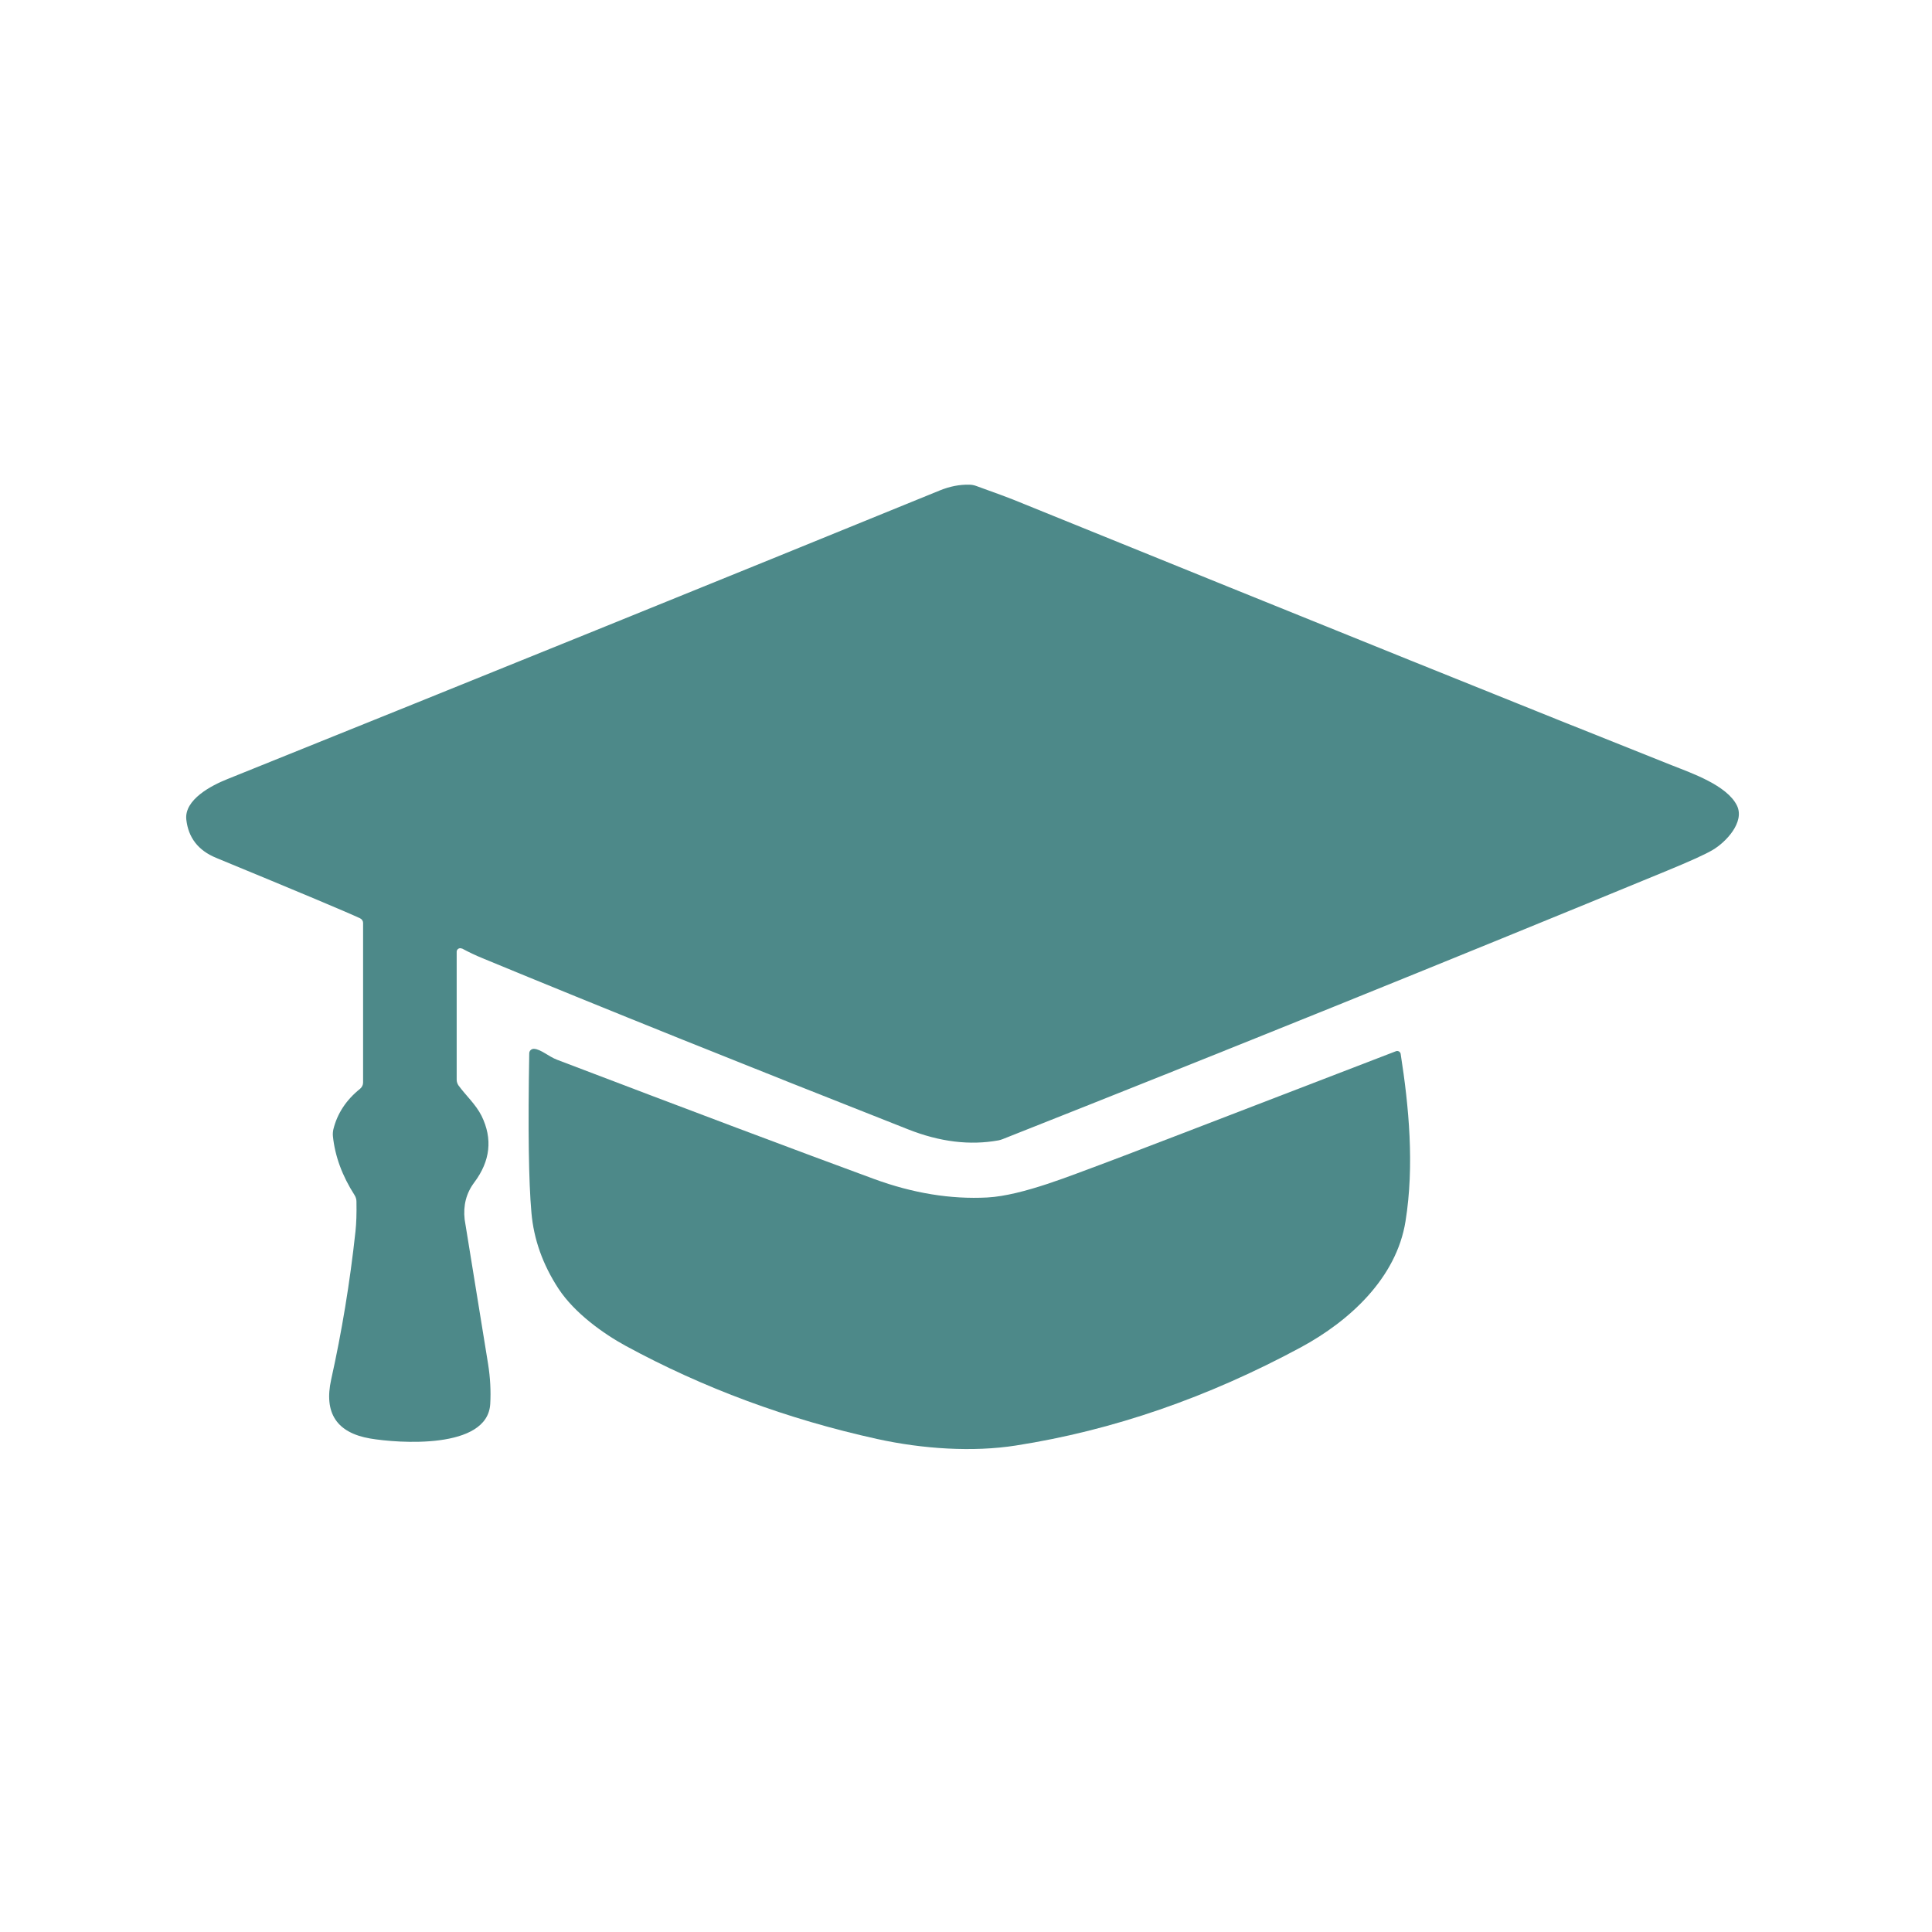
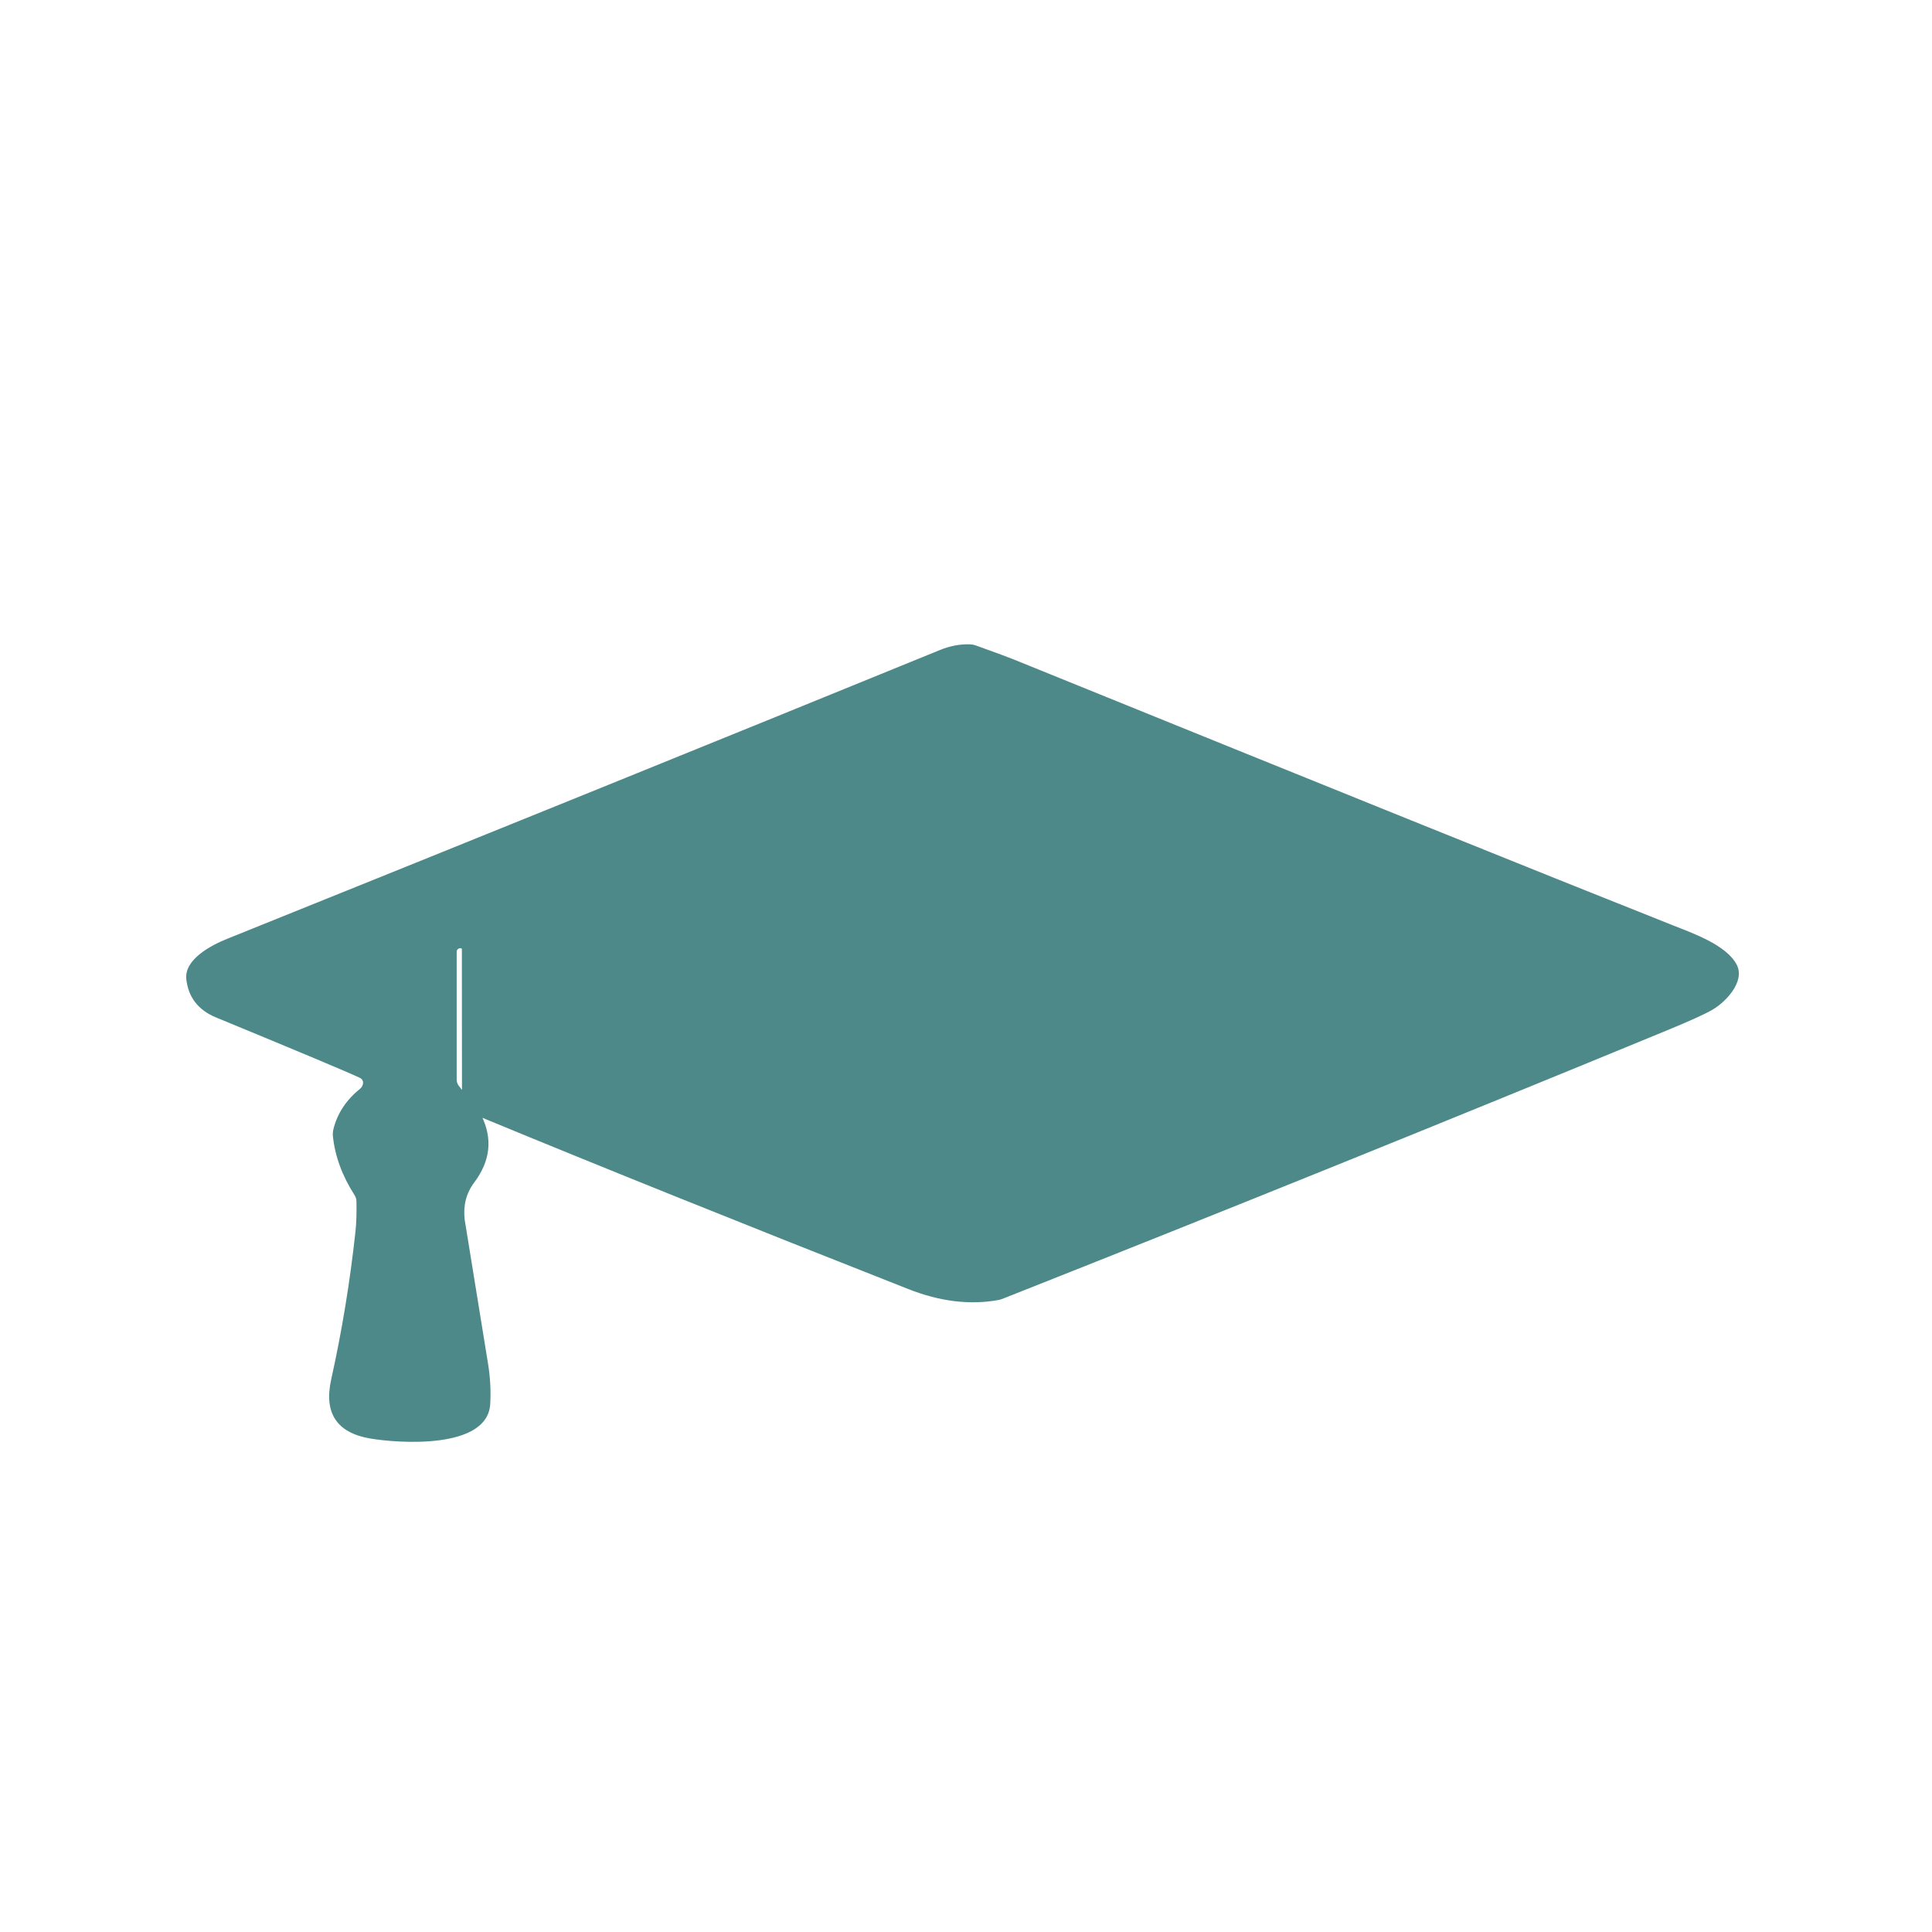
<svg xmlns="http://www.w3.org/2000/svg" id="_レイヤー_2" data-name="レイヤー 2" viewBox="0 0 160 160">
  <g id="_レイヤー_1-2" data-name="レイヤー 1">
    <g>
      <rect width="160" height="160" style="fill: #fff;" />
      <g>
-         <path d="M38.25,78.56c-.2-.1-.43.04-.43.26v10.6c0,.17.06.34.15.47.62.85,1.42,1.55,1.91,2.52.93,1.9.73,3.73-.6,5.51-.67.89-.93,1.91-.8,3.07,0,.03.65,4.01,1.94,11.96.18,1.13.24,2.24.18,3.31-.21,3.82-7.66,3.26-9.95,2.87-2.77-.48-3.84-2.11-3.22-4.9.87-3.92,1.55-8,2.01-12.26.07-.65.1-1.48.08-2.47,0-.19-.06-.37-.16-.53-1.02-1.59-1.62-3.22-1.79-4.88-.02-.19,0-.38.04-.57.32-1.3,1.06-2.43,2.21-3.35.15-.13.25-.31.25-.52v-13.22c0-.16-.1-.31-.25-.38-1.04-.49-5.02-2.16-11.93-5.01-1.47-.61-2.29-1.66-2.46-3.16-.19-1.66,2.1-2.84,3.38-3.35,21.11-8.5,40.78-16.47,59.01-23.91.83-.34,1.65-.5,2.45-.48.2,0,.4.04.59.11,1.72.62,2.72.99,3.01,1.11,25.68,10.42,43.89,17.77,54.64,22.04,1.53.61,4.52,1.63,5.34,3.32.66,1.37-.93,3.04-2.03,3.68-.63.37-1.9.94-3.79,1.72-18.32,7.55-36.65,14.96-55,22.22-.11.04-.23.08-.34.1-2.36.43-4.85.13-7.48-.91-13.58-5.35-25.32-10.07-35.24-14.17-.59-.24-1.15-.51-1.71-.81h0Z" style="fill: #4d8989;" />
-         <path d="M116,87.3c.68,4.34,1.14,9.22.4,13.83-.75,4.73-4.66,8.28-8.65,10.44-7.73,4.17-15.6,6.89-23.61,8.14-3.56.56-7.72.29-11.5-.54-7.44-1.64-14.38-4.21-20.82-7.71-1.83-1-4.23-2.7-5.57-4.74-1.3-1.99-2.05-4.09-2.24-6.3-.23-2.58-.29-6.98-.18-13.19,0-.21.18-.38.4-.37.58.04,1.2.64,1.92.91,11.05,4.21,19.79,7.5,26.24,9.87,3.22,1.18,6.35,1.69,9.38,1.53,2.93-.16,7.11-1.9,9.29-2.69.97-.35,9.15-3.49,24.54-9.42.18-.07.37.04.4.23h0Z" style="fill: #4d8989;" />
+         <path d="M38.25,78.56c-.2-.1-.43.04-.43.26v10.6c0,.17.06.34.15.47.62.85,1.42,1.55,1.91,2.52.93,1.9.73,3.73-.6,5.51-.67.89-.93,1.91-.8,3.07,0,.03.65,4.01,1.94,11.96.18,1.13.24,2.24.18,3.31-.21,3.82-7.66,3.26-9.95,2.87-2.77-.48-3.84-2.11-3.22-4.9.87-3.92,1.55-8,2.01-12.26.07-.65.1-1.48.08-2.47,0-.19-.06-.37-.16-.53-1.02-1.59-1.62-3.22-1.79-4.88-.02-.19,0-.38.04-.57.32-1.3,1.06-2.43,2.21-3.35.15-.13.25-.31.25-.52c0-.16-.1-.31-.25-.38-1.04-.49-5.02-2.16-11.93-5.01-1.47-.61-2.29-1.66-2.46-3.16-.19-1.66,2.1-2.84,3.38-3.35,21.11-8.5,40.78-16.47,59.01-23.91.83-.34,1.65-.5,2.45-.48.2,0,.4.04.59.11,1.72.62,2.72.99,3.01,1.11,25.68,10.42,43.89,17.77,54.64,22.04,1.53.61,4.52,1.63,5.34,3.32.66,1.37-.93,3.04-2.03,3.68-.63.37-1.9.94-3.79,1.72-18.32,7.55-36.65,14.96-55,22.22-.11.04-.23.08-.34.1-2.36.43-4.85.13-7.48-.91-13.58-5.35-25.32-10.07-35.24-14.17-.59-.24-1.15-.51-1.71-.81h0Z" style="fill: #4d8989;" />
      </g>
    </g>
  </g>
</svg>